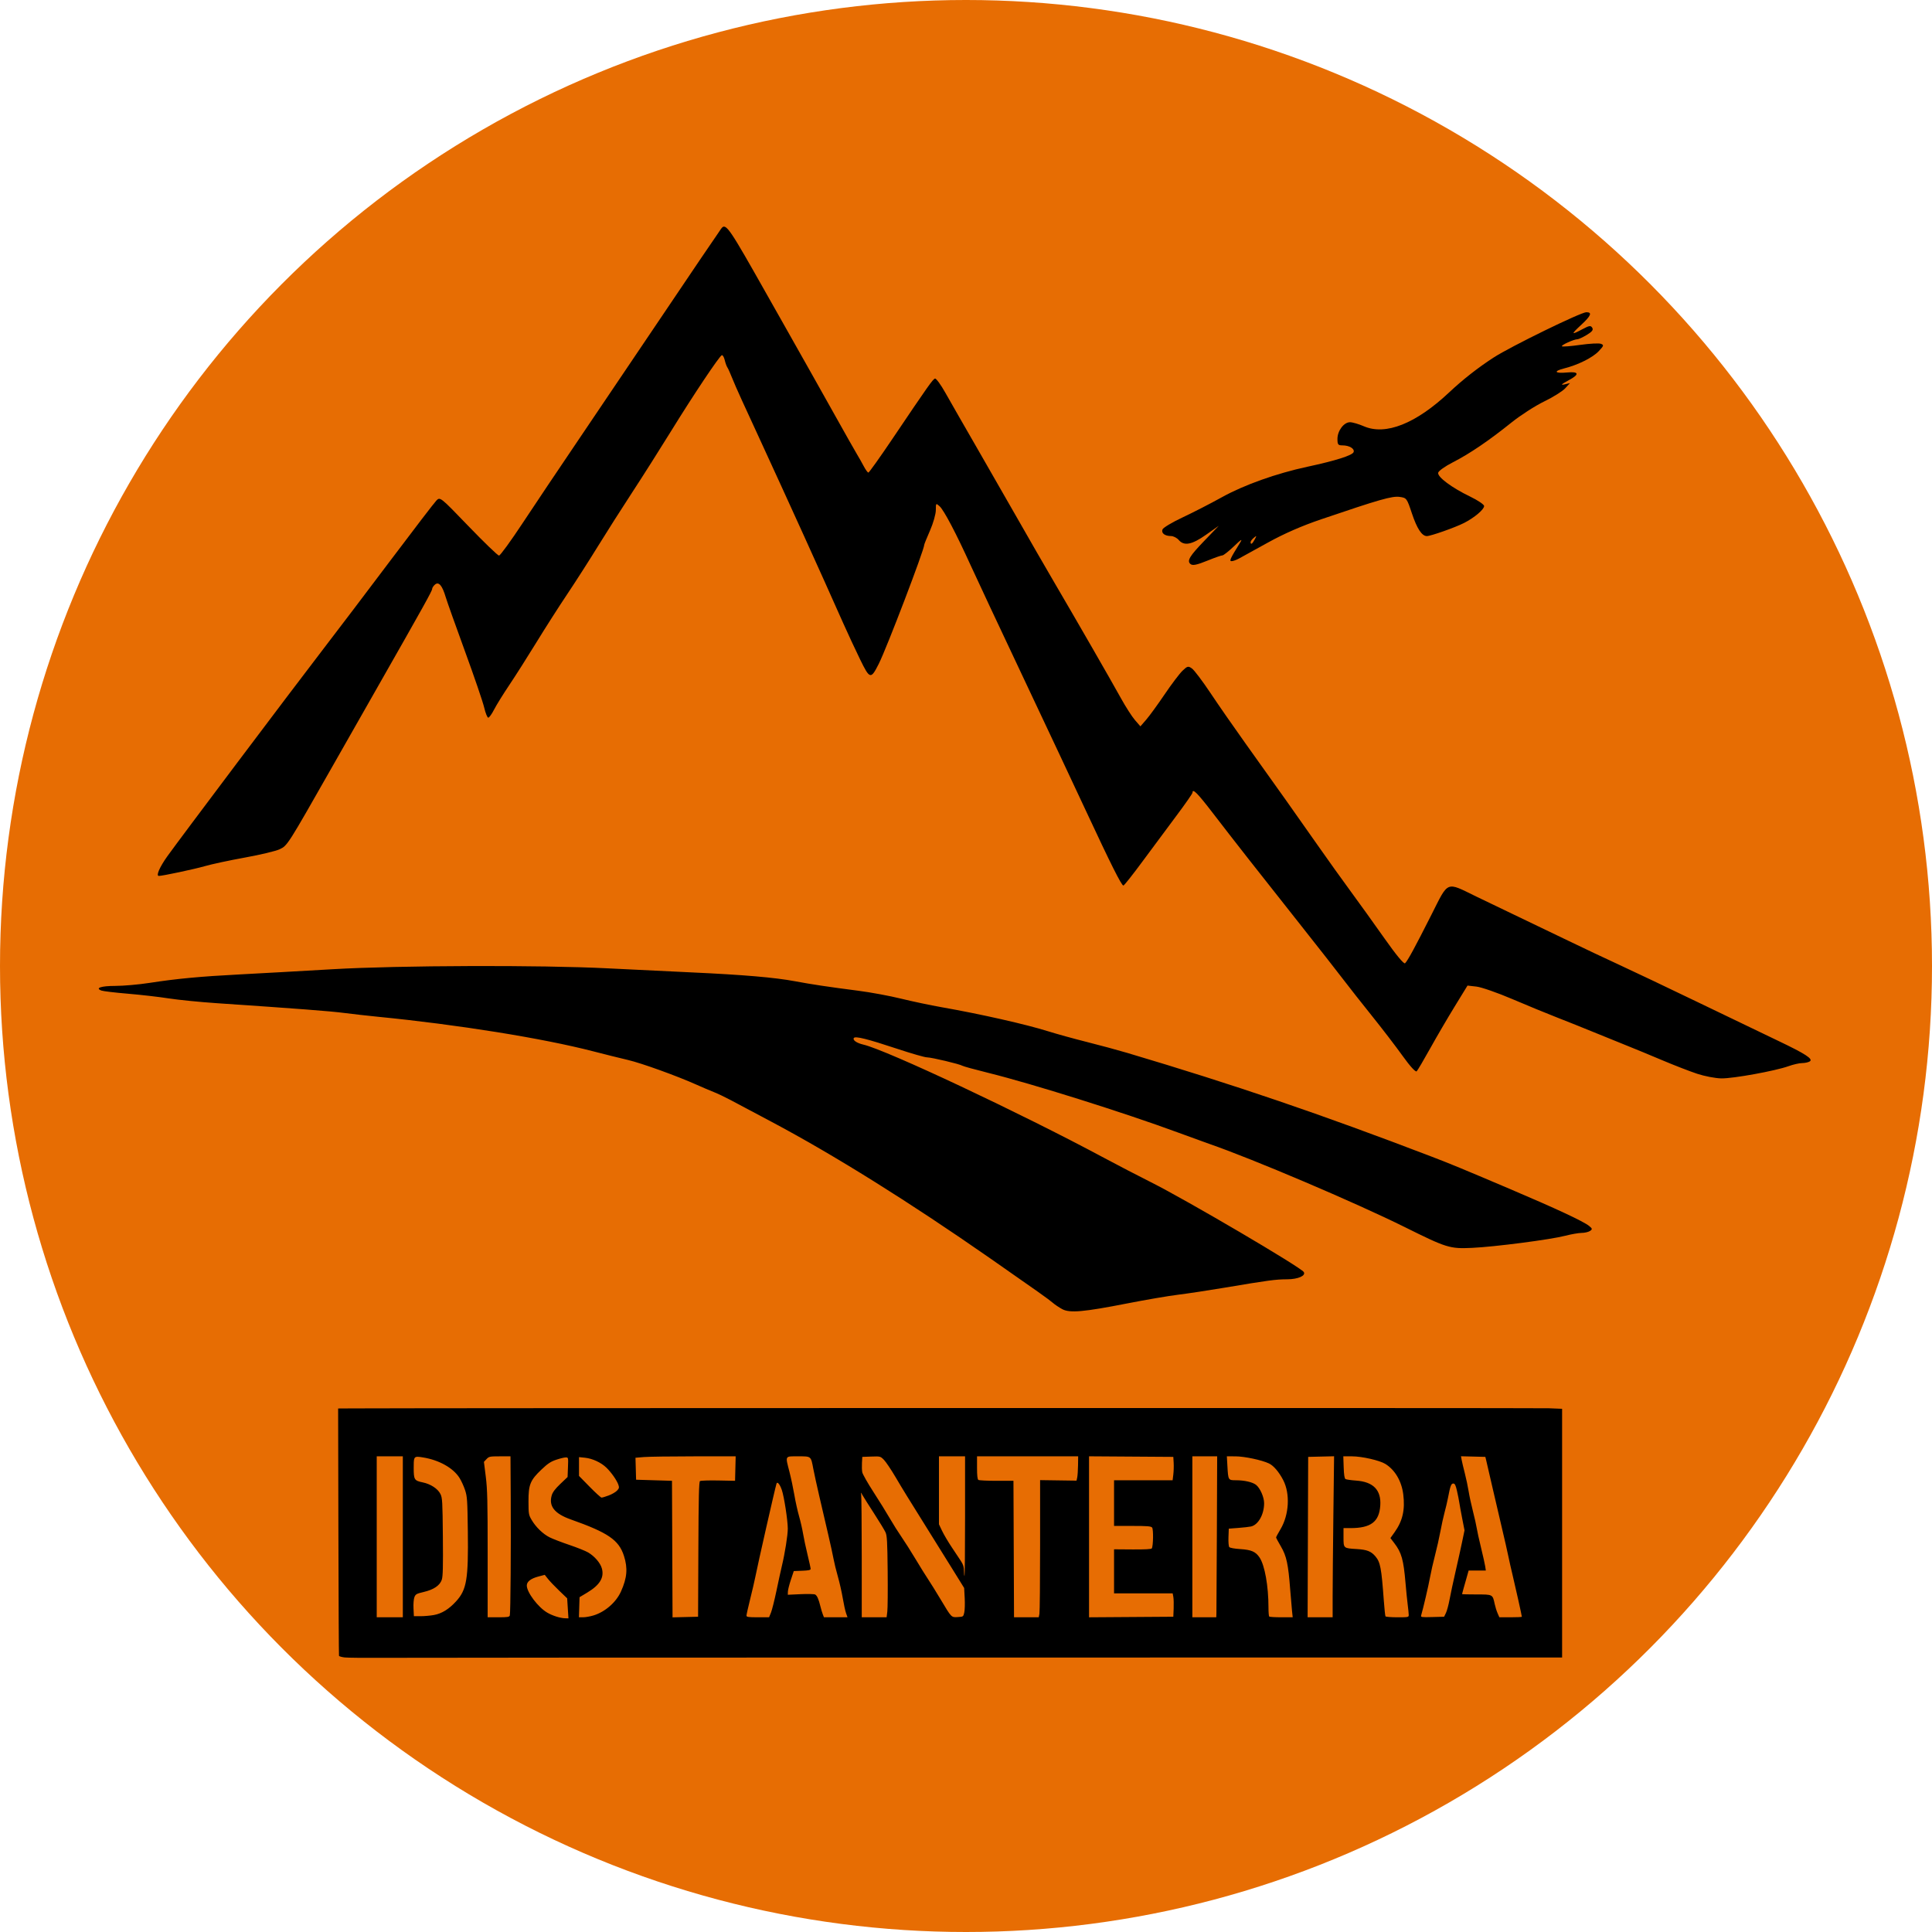
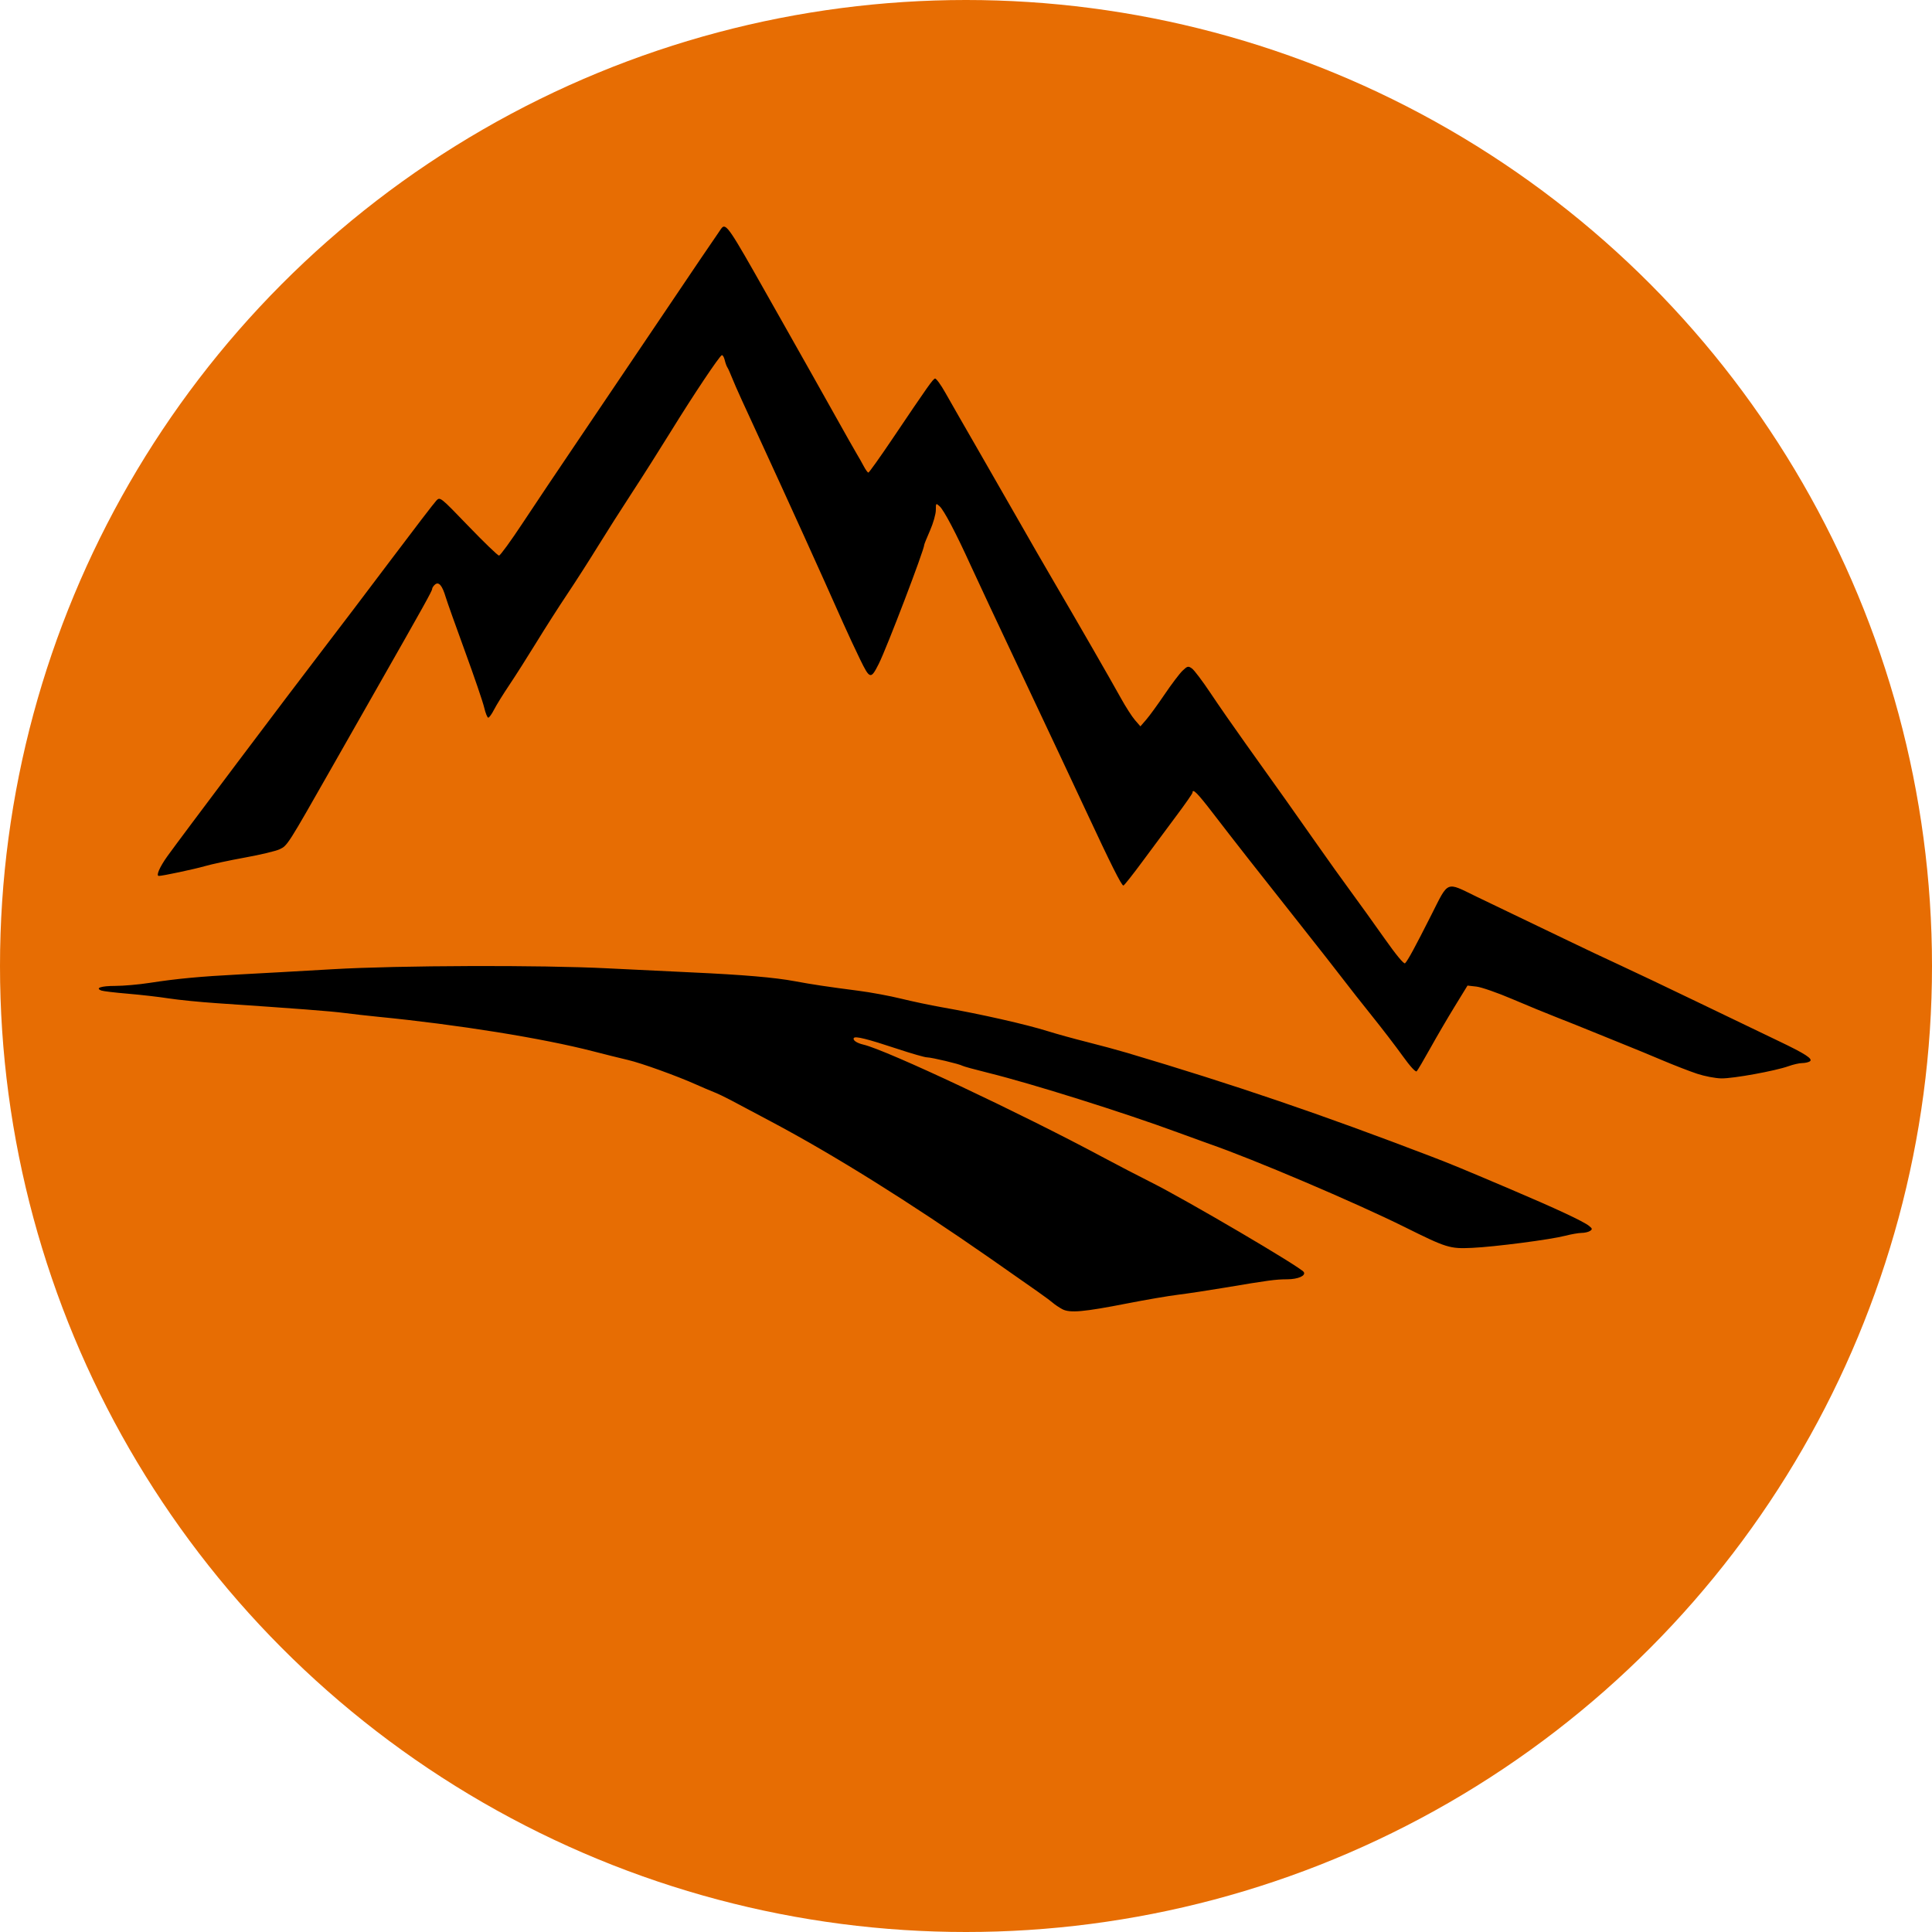
<svg xmlns="http://www.w3.org/2000/svg" viewBox="0 0 1001.117 1001.117" height="1001.117" width="1001.117" id="svg182" version="1.1">
  <defs id="defs186" />
  <g transform="translate(-285.674,-156.591)" id="g188">
    <image style="display:none" id="image190" preserveAspectRatio="none" height="1216" width="1556" />
    <circle r="500.559" cy="657.15" cx="786.233" id="path1064" style="fill:#e76d03;fill-opacity:1;stroke-width:13.521;paint-order:fill markers stroke" />
-     <path d="m 1088.214,886.319 c -5.215,-0.211 -583.669,-0.143 -620.288,0.074 l -7.044,0.042 0.139,63.81 c 0.076,35.095 0.218,64.049 0.316,64.343 0.098,0.294 1.43,0.679 2.961,0.855 v 0 c 1.531,0.176 11.025,0.259 21.098,0.183 10.073,-0.077 151.381,-0.143 314.018,-0.143 l 295.704,-0.01 v -64.436 -64.441 z m -111.25,24.873 -0.373,30.871 c -0.205,16.979 -0.374,35.753 -0.374,41.719 V 994.629 h -6.484 -6.484 l 0.144,-41.559 0.144,-41.559 6.714,-0.16 z m 65.767,0 6.309,0.158 6.31,0.16 0.413,1.691 c 0.227,0.93 1.72,7.396 3.318,14.37 1.598,6.974 3.874,16.736 5.058,21.695 1.184,4.959 2.568,11.045 3.074,13.524 0.506,2.479 1.537,7.044 2.29,10.143 1.338,5.504 4.763,20.92 4.763,21.436 0,0.143 -2.624,0.26 -5.831,0.26 h -5.831 l -0.923,-2.113 c -0.508,-1.162 -1.182,-3.325 -1.5,-4.808 -1.066,-4.971 -0.955,-4.913 -9.436,-4.913 -4.11,0 -7.472,-0.081 -7.472,-0.179 0,-0.099 0.358,-1.43 0.795,-2.958 0.437,-1.528 1.206,-4.237 1.707,-6.019 l 0.911,-3.24 h 4.457 4.457 l -0.315,-2.113 c -0.173,-1.162 -1.15,-5.537 -2.171,-9.721 -1.021,-4.184 -2.026,-8.749 -2.232,-10.143 -0.206,-1.395 -1.089,-5.325 -1.961,-8.734 -0.872,-3.409 -1.884,-8.101 -2.248,-10.425 -0.365,-2.325 -1.251,-6.509 -1.97,-9.298 -0.719,-2.789 -1.458,-5.904 -1.64,-6.922 z m -192.743,0.023 21.836,0.147 21.836,0.147 0.182,3.099 c 0.1,1.705 0.018,4.431 -0.182,6.058 l -0.362,2.958 h -15.175 -15.174 v 11.834 11.834 h 9.511 c 7.776,0 9.639,0.155 10.214,0.847 0.731,0.881 0.597,9.562 -0.166,10.797 -0.252,0.408 -3.594,0.588 -9.969,0.541 l -9.59,-0.071 v 11.411 11.411 h 15.19 15.19 l 0.339,1.831 c 0.187,1.007 0.261,3.733 0.166,6.058 l -0.173,4.226 -21.836,0.147 -21.836,0.147 v -41.713 z m -369.102,0.013 h 6.762 6.762 v 41.7 41.7 h -6.762 -6.762 v -41.7 z m 63.775,0 h 5.537 l 0.124,20.991 c 0.159,26.981 -0.095,60.154 -0.471,61.423 -0.253,0.853 -1.046,0.986 -5.889,0.986 h -5.598 l 0.006,-32.543 c 0,-27.419 -0.149,-33.759 -0.965,-40.267 l -0.97,-7.725 1.346,-1.432 c 1.264,-1.346 1.68,-1.433 6.882,-1.433 z m 100.593,0 h 21.629 l -0.16,6.34 -0.16,6.34 -8.734,-0.171 c -4.804,-0.094 -9.049,0.047 -9.434,0.313 -0.542,0.374 -0.733,8.349 -0.845,35.39 l -0.145,34.907 -6.617,0.159 -6.617,0.16 -0.145,-35.379 -0.145,-35.378 -9.298,-0.282 -9.298,-0.282 -0.16,-5.691 -0.16,-5.692 4.33,-0.365 c 2.382,-0.201 14.063,-0.367 25.959,-0.367 z m 53.974,0 c 6.892,0 6.61,-0.235 7.908,6.592 0.46,2.418 1.868,8.835 3.129,14.258 1.261,5.424 3.297,14.172 4.524,19.441 1.226,5.269 2.501,11.101 2.833,12.961 0.332,1.86 1.326,5.917 2.21,9.016 0.884,3.099 2.027,8.146 2.541,11.214 0.514,3.069 1.278,6.555 1.699,7.748 v 0 l 0.765,2.169 h -6.105 -6.105 l -0.606,-1.55 c -0.333,-0.852 -0.883,-2.691 -1.222,-4.085 -0.91,-3.743 -1.73,-5.601 -2.717,-6.154 -0.484,-0.271 -3.874,-0.355 -7.534,-0.186 l -6.654,0.307 0.048,-1.633 c 0.026,-0.898 0.724,-3.661 1.55,-6.14 l 1.501,-4.508 4.367,-0.164 c 3.285,-0.124 4.367,-0.36 4.367,-0.952 0,-0.433 -0.729,-3.783 -1.62,-7.443 -0.891,-3.66 -1.932,-8.557 -2.313,-10.882 -0.381,-2.324 -1.312,-6.382 -2.069,-9.016 -0.757,-2.634 -1.852,-7.579 -2.433,-10.988 -0.582,-3.409 -1.708,-8.734 -2.504,-11.834 -2.238,-8.718 -2.535,-8.171 4.44,-8.171 z m 72.995,0 h 6.762 6.762 v 30.993 c 0,17.046 -0.127,30.993 -0.282,30.993 -0.155,0 -0.286,-1.205 -0.292,-2.677 -0.008,-1.957 -0.424,-3.304 -1.55,-5.013 -0.846,-1.285 -3.036,-4.582 -4.865,-7.326 -1.829,-2.744 -4.048,-6.511 -4.931,-8.37 l -1.605,-3.381 v -17.61 z m 19.723,0 h 26.203 26.203 l -0.066,4.649 c -0.037,2.557 -0.227,5.392 -0.423,6.3 l -0.357,1.65 -9.439,-0.136 -9.439,-0.135 v 33.776 c 0,18.577 -0.158,34.568 -0.352,35.537 l -0.352,1.761 h -6.406 -6.406 l -0.145,-35.361 -0.145,-35.36 h -8.734 c -4.804,0 -9.051,-0.205 -9.439,-0.456 -0.489,-0.317 -0.704,-2.251 -0.704,-6.34 z m 111.576,0 h 6.431 6.431 l -0.158,39.587 c -0.087,21.773 -0.192,40.538 -0.232,41.7 l -0.074,2.113 h -6.199 -6.199 v -41.7 z m 17.879,0 4.443,0.007 c 4.662,0.007 13.654,1.914 17.394,3.689 2.384,1.131 5.17,4.393 7.358,8.613 3.67,7.08 3.077,17.926 -1.392,25.449 -1.26,2.121 -2.291,4.044 -2.291,4.273 0,0.228 1.131,2.345 2.514,4.703 2.894,4.937 3.789,9.097 4.796,22.296 0.331,4.339 0.76,9.347 0.952,11.129 l 0.349,3.24 h -5.903 c -3.246,0 -6.07,-0.169 -6.277,-0.375 -0.207,-0.207 -0.376,-2.318 -0.376,-4.692 0,-11.131 -1.926,-21.91 -4.634,-25.928 -2.034,-3.018 -4.219,-3.968 -9.988,-4.342 -3.031,-0.196 -5.34,-0.618 -5.689,-1.039 -0.333,-0.401 -0.516,-2.629 -0.423,-5.129 l 0.165,-4.421 4.916,-0.374 c 2.704,-0.206 5.67,-0.54 6.592,-0.743 3.752,-0.824 6.813,-6.265 6.801,-12.087 -0.007,-3.123 -2.079,-7.833 -4.172,-9.48 -1.823,-1.434 -6.004,-2.393 -10.44,-2.393 -3.976,0 -3.993,-0.028 -4.399,-7.185 z m 60.343,0 h 4.489 c 5.128,0 14.308,2.088 17.294,3.934 5.002,3.091 8.418,8.897 9.28,15.771 1.003,8.003 -0.326,13.805 -4.498,19.632 l -2.157,3.011 2.014,2.635 c 3.762,4.921 4.78,8.536 5.814,20.667 0.344,4.029 0.854,9.101 1.135,11.27 0.281,2.17 0.518,4.515 0.527,5.213 0.017,1.235 -0.135,1.268 -5.866,1.268 -3.236,0 -6.019,-0.22 -6.185,-0.489 -0.166,-0.269 -0.559,-4.01 -0.873,-8.312 -1.222,-16.759 -1.785,-19.73 -4.317,-22.739 -2.231,-2.651 -4.411,-3.506 -9.754,-3.824 -6.845,-0.407 -6.799,-0.365 -6.799,-6.075 v -4.77 h 3.586 c 10.59,0 14.898,-3.258 15.468,-11.698 0.541,-8.016 -3.6,-12.292 -12.512,-12.921 -2.62,-0.185 -5.1,-0.544 -5.512,-0.798 -0.518,-0.32 -0.808,-2.197 -0.942,-6.117 z m -244.567,0.118 c 4.635,-0.163 4.7,-0.146 6.521,1.691 1.012,1.02 3.708,5.024 5.991,8.898 3.984,6.76 5.613,9.406 18.217,29.585 3.098,4.959 8.274,13.271 11.501,18.47 l 5.868,9.454 0.284,5.197 c 0.156,2.859 0.061,6.211 -0.21,7.451 -0.489,2.232 -0.52,2.255 -3.318,2.42 -3.442,0.203 -3.22,0.431 -8.971,-9.182 -2.41,-4.029 -5.325,-8.72 -6.478,-10.425 -1.153,-1.705 -4.071,-6.396 -6.485,-10.425 -2.414,-4.029 -5.712,-9.228 -7.329,-11.552 -1.617,-2.324 -4.332,-6.635 -6.032,-9.58 -1.701,-2.944 -5.53,-9.121 -8.511,-13.725 -2.98,-4.604 -5.568,-9.168 -5.751,-10.143 -0.182,-0.975 -0.252,-3.167 -0.155,-4.871 l 0.176,-3.099 z m -235.058,0.109 c 0.682,0.01 1.587,0.153 2.791,0.349 8.309,1.352 15.587,5.434 18.845,10.569 0.929,1.464 2.234,4.31 2.9,6.324 1.111,3.36 1.23,5.124 1.437,21.306 0.32,24.971 -0.582,30.344 -6.116,36.398 -3.701,4.049 -7.378,6.311 -11.468,7.055 -1.839,0.335 -4.925,0.609 -6.857,0.609 h -3.513 l -0.197,-4.085 c -0.112,-2.314 0.093,-4.824 0.471,-5.788 0.598,-1.523 1.106,-1.806 4.8,-2.671 5.232,-1.226 8.385,-3.361 9.385,-6.357 0.576,-1.725 0.702,-6.757 0.56,-22.235 -0.169,-18.387 -0.271,-20.182 -1.267,-22.194 -1.345,-2.717 -5.047,-5.15 -9.124,-5.996 -4.417,-0.917 -4.721,-1.403 -4.721,-7.573 0,-4.567 0.028,-5.74 2.074,-5.71 z m 83.581,0.179 3.102,0.32 c 3.878,0.4 8.375,2.489 11.119,5.166 2.57,2.506 5.358,6.486 6.165,8.799 0.518,1.486 0.425,1.901 -0.688,3.086 -0.708,0.753 -2.649,1.88 -4.314,2.503 -1.665,0.623 -3.335,1.119 -3.711,1.104 -0.376,-0.016 -3.156,-2.55 -6.178,-5.633 l -5.494,-5.605 v -4.87 z m -6.878,0.157 c 1.346,0 1.353,0.036 1.158,5.077 l -0.197,5.077 -3.756,3.576 c -2.637,2.51 -3.96,4.255 -4.44,5.856 -1.689,5.636 1.382,9.552 9.838,12.546 19.353,6.852 24.916,10.66 27.558,18.866 2.067,6.419 1.649,11.409 -1.546,18.5 -2.547,5.652 -8.298,10.626 -14.373,12.429 -1.683,0.5 -4.038,0.909 -5.233,0.909 h -2.173 l 0.162,-5.204 0.162,-5.205 3.945,-2.365 c 6.547,-3.927 8.901,-7.781 7.631,-12.497 -0.768,-2.851 -3.773,-6.357 -7.142,-8.332 -1.333,-0.781 -5.735,-2.542 -9.782,-3.912 -4.047,-1.37 -8.643,-3.141 -10.211,-3.936 -3.447,-1.747 -7.101,-5.294 -9.275,-9.004 -1.522,-2.597 -1.609,-3.102 -1.629,-9.532 -0.027,-8.751 0.897,-11.026 6.725,-16.562 3.252,-3.089 4.804,-4.12 7.651,-5.082 1.965,-0.664 4.183,-1.206 4.929,-1.206 z m 109.667,13.145 c 0.591,0.03 1.53,1.454 2.289,3.655 1.195,3.468 3.101,15.82 3.107,20.11 0,3.427 -1.478,12.755 -3.087,19.441 -0.485,2.014 -1.731,7.72 -2.769,12.679 -1.038,4.959 -2.327,10.094 -2.863,11.411 l -0.974,2.395 h -5.855 c -4.915,0 -5.856,-0.14 -5.856,-0.874 0,-0.481 0.866,-4.348 1.924,-8.594 1.058,-4.246 2.221,-9.241 2.584,-11.101 1.305,-6.67 10.277,-46.204 11.045,-48.666 0.1,-0.322 0.259,-0.468 0.456,-0.458 z m 350.237,0.38 c 0.828,0 1.226,0.79 1.918,3.804 0.481,2.092 1.022,4.818 1.203,6.058 0.181,1.24 0.864,4.986 1.518,8.325 l 1.189,6.07 -1.258,6.046 c -0.692,3.325 -2.222,10.229 -3.399,15.343 -1.177,5.114 -2.56,11.58 -3.074,14.37 -0.513,2.789 -1.364,5.959 -1.891,7.044 l -0.958,1.972 -6.102,0.161 c -5.633,0.148 -6.079,0.083 -5.801,-0.845 1.037,-3.474 3.804,-15.331 4.575,-19.602 0.503,-2.789 1.681,-7.988 2.617,-11.552 0.936,-3.564 2.189,-9.124 2.782,-12.354 0.594,-3.231 1.569,-7.668 2.168,-9.862 0.599,-2.193 1.38,-5.509 1.736,-7.369 1.224,-6.399 1.665,-7.607 2.776,-7.607 z m -306.896,4.798 c 0.101,0.057 0.344,0.46 0.779,1.238 0.557,0.995 3.257,5.271 5.999,9.503 2.742,4.232 5.405,8.616 5.917,9.743 0.789,1.738 0.958,4.79 1.113,20.082 0.101,9.918 0.02,19.364 -0.18,20.991 l -0.364,2.958 h -6.44 -6.441 l -0.008,-31.134 c -0.006,-17.124 -0.143,-31.768 -0.308,-32.543 -0.129,-0.606 -0.169,-0.895 -0.067,-0.838 z m -163.881,42.523 1.675,2.121 c 0.921,1.166 3.533,3.904 5.805,6.084 l 4.13,3.964 0.337,5.193 0.337,5.193 -1.633,-0.037 c -2.613,-0.061 -6.577,-1.306 -9.371,-2.943 -4.752,-2.785 -10.577,-10.511 -10.577,-14.03 0,-2.008 2.049,-3.617 5.917,-4.646 z" style="display:inline;fill:#000000;stroke-width:0.564" id="path800-1" />
-     <path d="m 1107.685,318.376 c -2.867,0 -39.171,17.737 -48.016,23.459 -8.098,5.239 -15.978,11.414 -23.059,18.07 -17.262,16.228 -32.936,22.451 -44.232,17.562 -2.658,-1.15 -5.888,-2.092 -7.178,-2.092 -3.155,0 -6.49,4.437 -6.49,8.635 0,2.946 0.32,3.365 2.566,3.365 3.601,0 6.473,1.737 5.795,3.504 -0.646,1.683 -9.355,4.44 -23.861,7.553 -16.145,3.464 -32.889,9.431 -44.412,15.828 -5.823,3.232 -14.98,7.935 -20.35,10.449 -5.37,2.515 -10.049,5.314 -10.396,6.221 -0.738,1.923 1.175,3.408 4.418,3.43 1.243,0.008 3.031,0.916 3.973,2.016 2.787,3.254 6.809,2.497 14.141,-2.664 l 6.627,-4.666 -7.75,8.051 c -7.236,7.516 -8.729,9.966 -7.082,11.613 1.141,1.141 3.162,0.752 9.525,-1.834 3.384,-1.375 6.622,-2.5 7.195,-2.5 0.574,0 3.278,-2.138 6.008,-4.75 3.803,-3.64 4.541,-4.069 3.154,-1.836 -5.176,8.334 -5.752,9.586 -4.398,9.58 0.742,-0.003 2.473,-0.624 3.848,-1.379 1.375,-0.755 8.151,-4.491 15.057,-8.303 8.429,-4.652 17.468,-8.598 27.5,-12.008 30.247,-10.28 36.781,-12.146 40.647,-11.609 3.637,0.505 3.749,0.655 6.373,8.533 2.639,7.924 5.173,11.771 7.75,11.771 2.043,0 14.728,-4.476 19.311,-6.814 5.301,-2.705 10.363,-6.983 10.363,-8.76 0,-0.769 -3.263,-2.973 -7.25,-4.898 -9.527,-4.6 -16.967,-10.14 -16.562,-12.332 0.174,-0.946 3.555,-3.352 7.65,-5.445 8.659,-4.426 18.533,-11.13 30.307,-20.576 4.692,-3.764 12.316,-8.678 16.943,-10.92 4.627,-2.242 9.537,-5.308 10.912,-6.812 l 2.5,-2.736 -2.348,0.58 c -2.881,0.712 -2.339,0.101 1.957,-2.203 5.402,-2.897 4.999,-4.442 -1.008,-3.865 -6.539,0.628 -7.478,-0.632 -1.578,-2.117 7.176,-1.807 14.741,-5.587 17.887,-8.939 2.643,-2.816 2.743,-3.165 1.09,-3.799 -1,-0.384 -5.83,-0.129 -10.732,0.564 -4.902,0.694 -9.155,1.02 -9.449,0.727 -0.576,-0.576 6.192,-3.648 8.055,-3.656 0.62,-0.003 2.798,-1.018 4.84,-2.254 2.789,-1.688 3.486,-2.611 2.807,-3.711 -0.773,-1.25 -1.51,-1.139 -5.057,0.754 -5.948,3.175 -6.082,2.764 -0.713,-2.188 5.137,-4.737 5.905,-6.598 2.725,-6.598 z M 936.582,434.456 c 0.063,0.12 -0.199,0.65 -0.742,1.67 -1.24,2.327 -2.129,2.901 -2.129,1.373 0,-0.483 0.749,-1.495 1.664,-2.25 0.754,-0.622 1.143,-0.913 1.207,-0.793 z" style="fill:#000000" id="path800-4" />
    <path d="m 660.451,274.089 c -0.838,0.311 -1.467,1.65 -2.529,3.125 -1.552,2.156 -14.522,21.308 -28.822,42.561 -14.3,21.253 -34.012,50.467 -43.805,64.92 -9.792,14.453 -22.776,33.817 -28.854,43.029 -6.077,9.212 -11.564,16.75 -12.193,16.75 -0.629,0 -7.753,-6.863 -15.83,-15.25 -14.627,-15.189 -14.694,-15.242 -16.633,-13.25 -1.071,1.1 -11.763,15.05 -23.762,31 -11.998,15.95 -27.696,36.65 -34.885,46 -16.262,21.152 -74.368,98.374 -80.781,107.357 -3.986,5.584 -5.95,10.143 -4.369,10.143 1.902,0 18.48,-3.517 23.611,-5.01 3.575,-1.04 13.025,-3.07 21,-4.512 7.975,-1.442 16.074,-3.378 17.998,-4.301 4.033,-1.935 3.982,-1.854 27.195,-42.678 9.069,-15.95 20.078,-35.3 24.463,-43 22.791,-40.018 27.344,-48.209 27.344,-49.188 0,-0.588 0.689,-1.639 1.531,-2.338 1.91,-1.586 3.72,0.563 5.488,6.52 0.654,2.204 5.135,14.806 9.957,28.006 4.823,13.2 9.321,26.363 9.996,29.25 0.675,2.888 1.623,5.25 2.107,5.25 0.484,0 1.831,-1.866 2.994,-4.146 1.163,-2.281 4.714,-8.018 7.891,-12.75 3.176,-4.732 9.5,-14.679 14.053,-22.104 4.553,-7.425 11.745,-18.675 15.982,-25 4.237,-6.325 11.304,-17.35 15.705,-24.5 4.401,-7.15 12.417,-19.75 17.812,-28 5.396,-8.25 14.53,-22.65 20.299,-32 11.574,-18.759 24.982,-38.821 26.277,-39.32 0.458,-0.177 1.137,0.948 1.508,2.5 0.371,1.552 0.99,3.27 1.377,3.82 0.387,0.55 1.408,2.8 2.268,5 0.86,2.2 3.219,7.6 5.242,12 2.023,4.4 5.852,12.725 8.51,18.5 17.381,37.761 31.228,68.291 43.996,97 2.324,5.225 6.259,13.669 8.744,18.766 5.068,10.394 5.577,10.515 9.713,2.297 4.108,-8.163 23.549,-59.07 23.549,-61.664 0,-0.31 1.35,-3.639 3,-7.398 1.65,-3.759 3,-8.517 3,-10.572 0,-3.649 0.047,-3.695 1.961,-1.963 2.255,2.04 8.519,13.954 16.057,30.535 2.875,6.325 14.9,31.975 26.723,57 11.822,25.025 26.634,56.525 32.914,70 13.068,28.039 18.548,38.973 19.537,38.988 0.381,0.006 4.881,-5.677 10,-12.631 5.119,-6.953 13.021,-17.596 17.559,-23.65 4.538,-6.055 8.25,-11.391 8.25,-11.857 0,-2.393 2.571,0.195 10.635,10.705 10.378,13.526 23.674,30.484 45.865,58.5 8.8,11.11 18.475,23.457 21.5,27.438 3.025,3.981 9.797,12.586 15.049,19.123 5.252,6.537 12.395,15.856 15.873,20.711 3.801,5.305 6.687,8.463 7.234,7.916 0.501,-0.501 3.642,-5.822 6.979,-11.826 3.337,-6.004 9.057,-15.794 12.715,-21.756 l 6.65,-10.84 4.66,0.531 c 2.563,0.293 10.888,3.193 18.5,6.445 7.612,3.252 18.115,7.574 23.34,9.605 5.225,2.031 13.775,5.453 19,7.604 5.225,2.151 12.875,5.254 17,6.896 4.125,1.642 12.45,5.082 18.5,7.643 6.05,2.561 14.15,5.7 18,6.975 3.85,1.275 9.495,2.354 12.543,2.398 6.16,0.09 28.035,-3.892 34.832,-6.342 2.407,-0.867 5.557,-1.584 7,-1.592 1.443,-0.008 3.228,-0.397 3.967,-0.865 1.936,-1.227 -2.166,-3.898 -16.42,-10.693 -6.557,-3.126 -24.972,-11.98 -40.922,-19.676 -15.95,-7.696 -34.625,-16.578 -41.5,-19.738 -6.875,-3.16 -18.575,-8.688 -26,-12.285 -7.425,-3.597 -19.125,-9.216 -26,-12.486 -6.875,-3.27 -16.775,-8.029 -22,-10.574 -15.855,-7.724 -14.182,-8.409 -23.234,9.518 -8.529,16.891 -12.205,23.656 -13.623,25.074 -0.583,0.583 -4.628,-4.299 -10.697,-12.91 -5.368,-7.616 -13.237,-18.573 -17.486,-24.348 -4.25,-5.775 -11.978,-16.575 -17.172,-24 -10.352,-14.797 -20.797,-29.526 -37.234,-52.5 -5.903,-8.25 -14.111,-20.068 -18.24,-26.262 -4.129,-6.194 -8.457,-11.926 -9.617,-12.738 -1.934,-1.354 -2.341,-1.256 -4.887,1.184 -1.527,1.463 -5.693,6.97 -9.258,12.238 -3.565,5.268 -7.847,11.153 -9.516,13.078 l -3.035,3.5 -2.818,-3.244 c -1.55,-1.784 -4.866,-6.959 -7.371,-11.5 -5.041,-9.137 -22.58,-39.606 -35.26,-61.256 -4.51,-7.7 -12.032,-20.75 -16.717,-29 -4.685,-8.25 -14.361,-25.125 -21.502,-37.5 -7.141,-12.375 -14.948,-25.996 -17.348,-30.27 -2.4,-4.274 -4.841,-7.625 -5.424,-7.447 -1.136,0.346 -3.48,3.662 -21.955,31.07 -6.542,9.705 -12.196,17.646 -12.564,17.646 -0.369,0 -1.438,-1.462 -2.377,-3.25 -0.939,-1.788 -2.53,-4.6 -3.535,-6.25 -1.005,-1.65 -6.223,-10.875 -11.596,-20.5 -5.372,-9.625 -17.659,-31.45 -27.305,-48.5 -23.486,-41.516 -27.864,-49.818 -30.377,-48.885 z M 529.088,657.181 c -27.022,0.084 -53.957,0.64 -70.988,1.635 -16.5,0.964 -38.1,2.172 -48,2.686 -20.673,1.072 -32.83,2.213 -47,4.41 -5.5,0.853 -13.461,1.554 -17.691,1.557 -7.347,0.006 -10.613,1.098 -7.199,2.408 0.878,0.337 7.063,1.073 13.744,1.635 6.681,0.562 16.197,1.655 21.146,2.43 4.95,0.774 16.2,1.894 25,2.488 41.979,2.835 58.641,4.113 66,5.064 4.4,0.569 12.275,1.457 17.5,1.971 41.379,4.072 85.362,11.137 111.5,17.91 6.05,1.568 14.152,3.583 18.004,4.48 6.964,1.622 25.429,8.287 35.648,12.867 2.941,1.318 6.923,3.016 8.848,3.773 1.925,0.757 5.75,2.574 8.5,4.037 2.75,1.463 12.425,6.603 21.5,11.422 32.132,17.063 71.335,41.548 113.033,70.594 24.322,16.942 30.574,21.379 32.467,23.039 1.1,0.965 3.35,2.483 5,3.373 3.902,2.105 11.057,1.472 33.85,-2.998 9.48,-1.859 21.267,-3.873 26.193,-4.477 4.926,-0.603 15.707,-2.234 23.957,-3.623 22.937,-3.861 26.557,-4.347 32.559,-4.369 5.635,-0.02 9.787,-1.842 8.594,-3.773 -1.541,-2.493 -60.61,-37.207 -79.152,-46.516 -6.6,-3.313 -17.625,-9.04 -24.5,-12.727 -43.123,-23.127 -112.547,-55.793 -124.5,-58.58 -3.495,-0.815 -5.682,-2.318 -4.994,-3.432 0.688,-1.113 7.017,0.458 22.396,5.561 7.372,2.446 14.347,4.453 15.5,4.459 2.385,0.013 16.96,3.476 18.414,4.375 0.526,0.325 6.521,1.967 13.32,3.65 22.763,5.634 69.949,20.471 98.363,30.928 7.15,2.631 14.35,5.25 16,5.818 22.395,7.711 76.041,30.538 101.5,43.191 21.712,10.791 23.328,11.29 34.805,10.766 11.84,-0.541 40.626,-4.278 48.34,-6.277 3.104,-0.804 6.929,-1.471 8.5,-1.479 1.571,-0.008 3.53,-0.468 4.355,-1.02 1.296,-0.867 1.228,-1.22 -0.5,-2.604 -3.013,-2.412 -17.137,-8.997 -41.5,-19.348 -24.711,-10.498 -30.19,-12.762 -40,-16.52 -57.406,-21.99 -102.076,-37.212 -158,-53.842 -4.675,-1.39 -14.002,-3.911 -20.727,-5.6 -6.724,-1.689 -15.724,-4.173 -20,-5.52 -11.47,-3.613 -35.006,-8.934 -55.273,-12.498 -5.775,-1.015 -15.246,-3.014 -21.047,-4.441 -5.8,-1.427 -15.7,-3.262 -22,-4.076 -15.802,-2.042 -24.177,-3.296 -32.953,-4.938 -10.48,-1.96 -26.683,-3.345 -53.5,-4.578 -12.65,-0.582 -32.225,-1.53 -43.5,-2.105 -17.38,-0.888 -44.49,-1.274 -71.512,-1.189 z" style="fill:#000000" id="path800" />
  </g>
</svg>